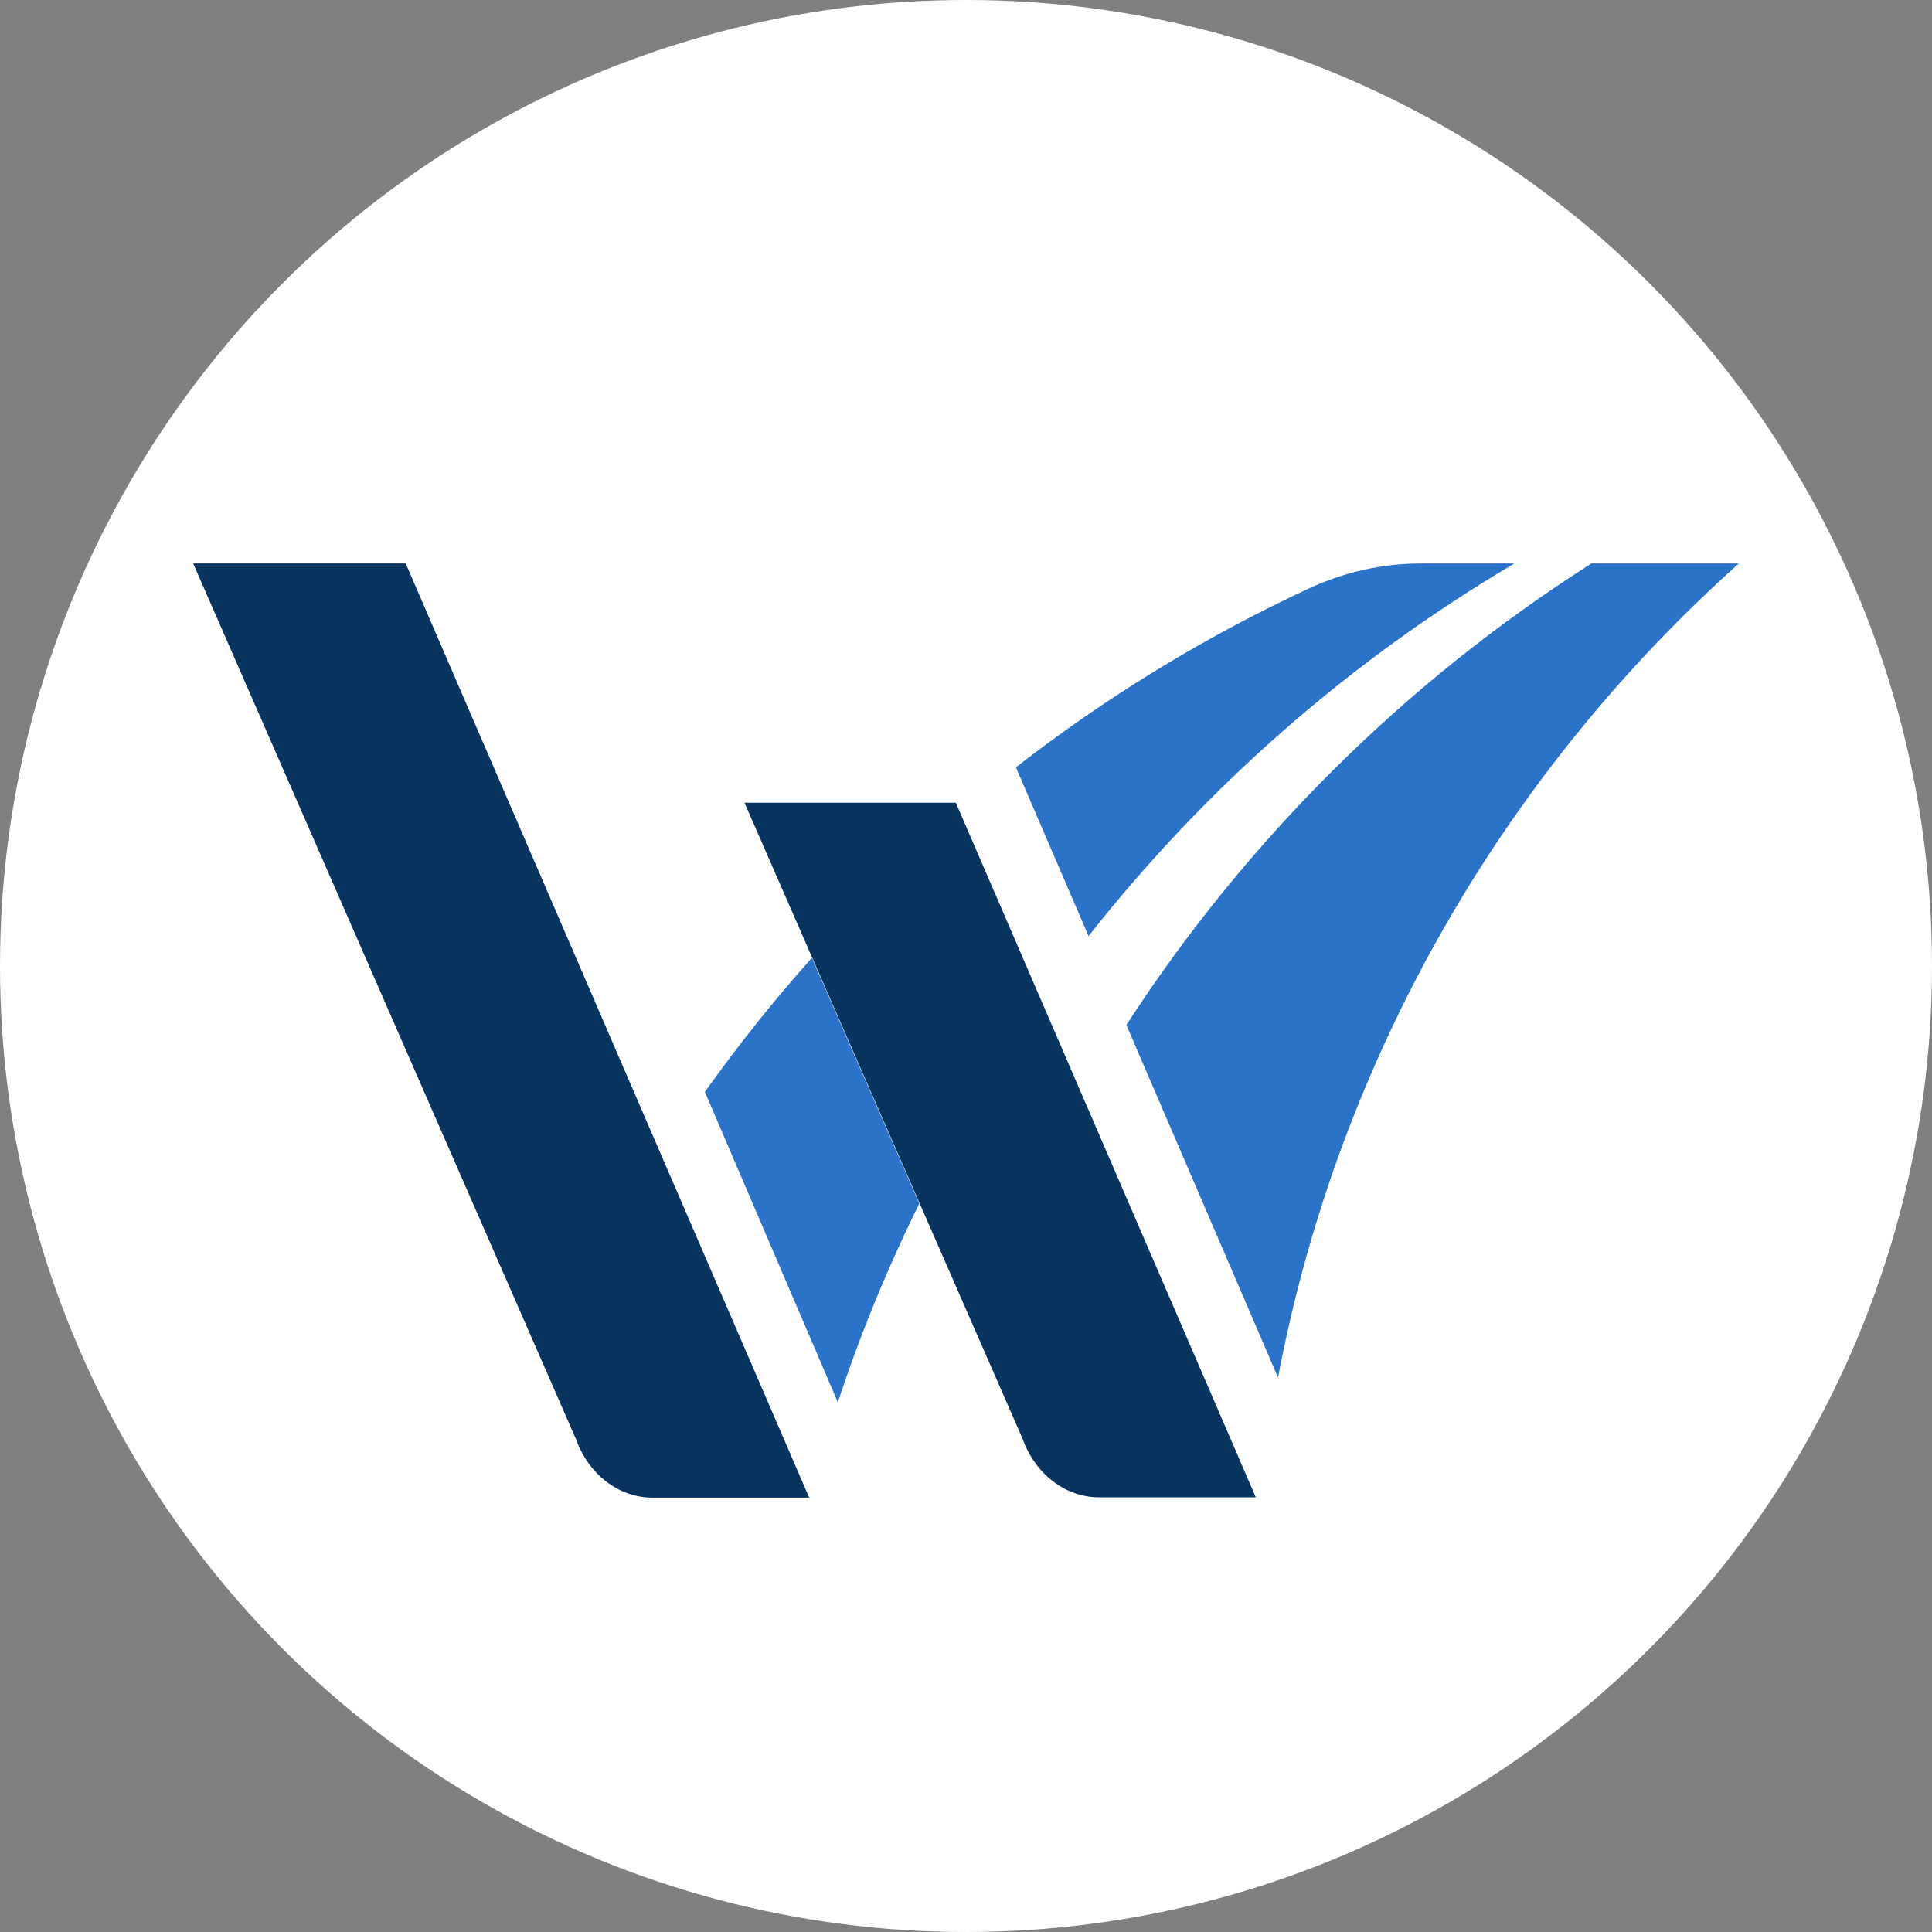
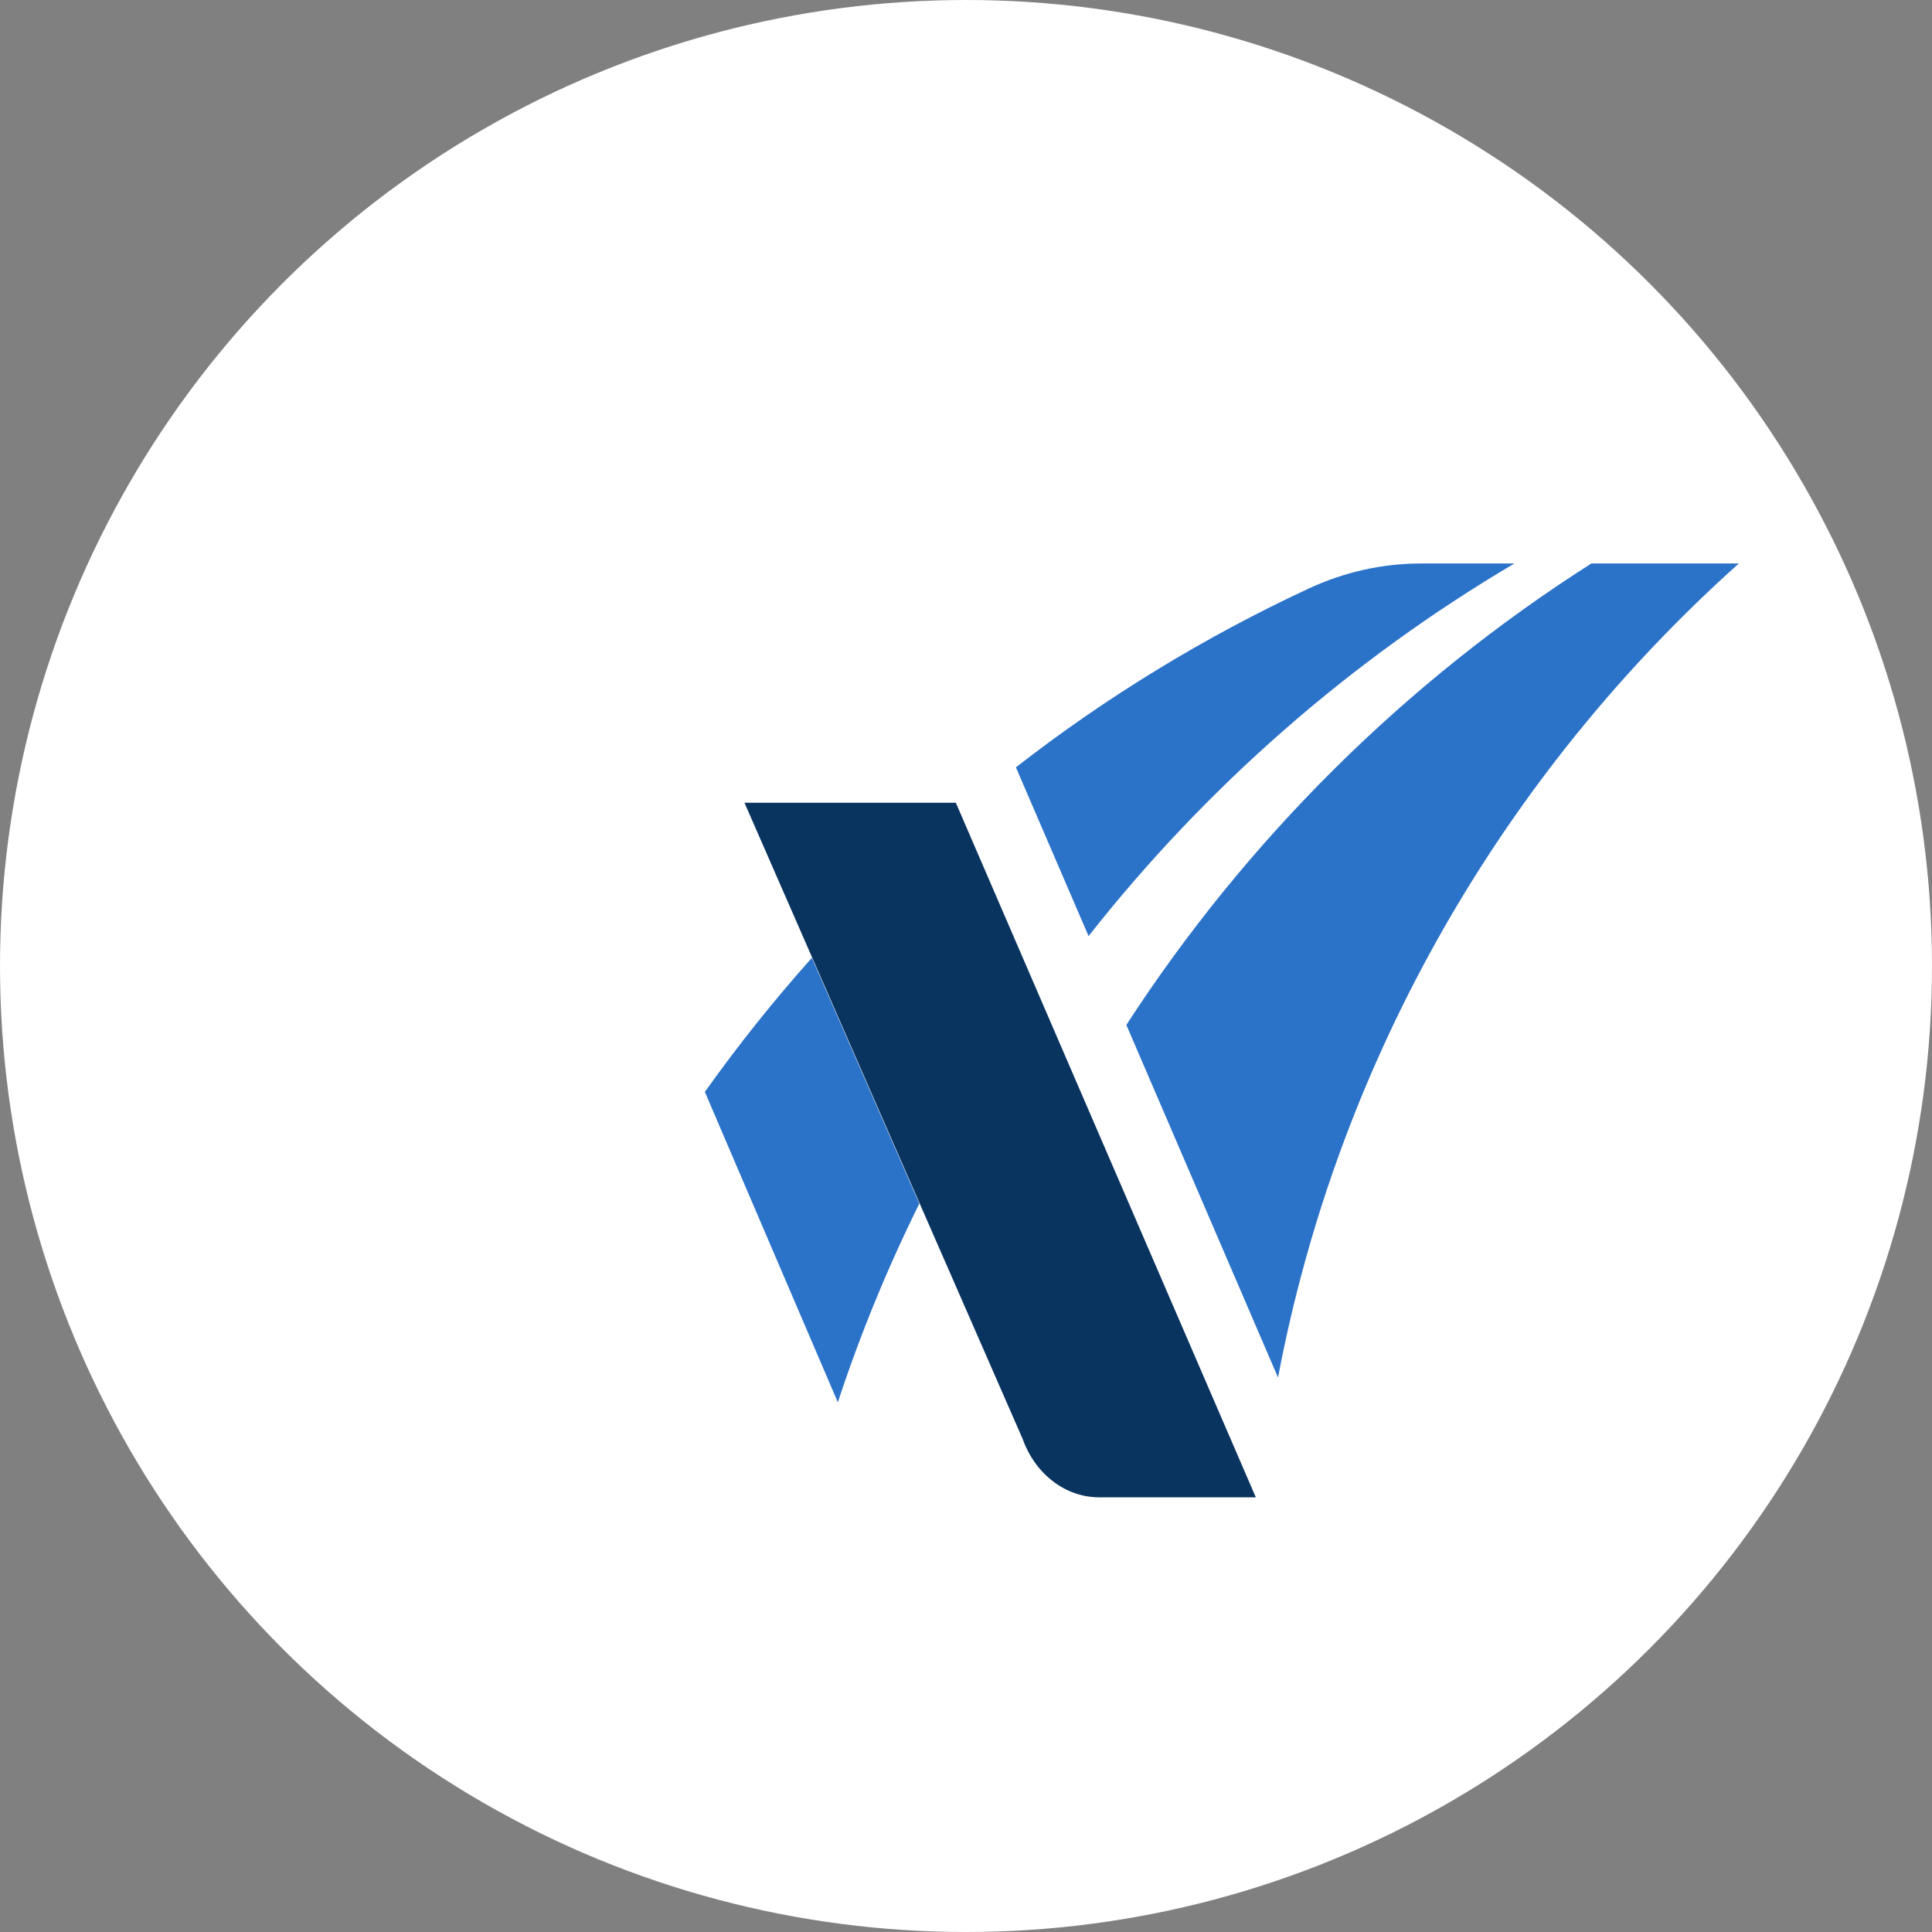
<svg xmlns="http://www.w3.org/2000/svg" width="144" height="144" viewBox="-6 -8 60 60">
  <rect x="-6" y="-8" width="60" height="60" fill="#808080" stroke="none" />
  <defs>
    <style>
            .cls-1 {
                fill: #2b72c9;
            }

            .cls-1, .cls-2 {
                stroke-width: 0px;
            }

            .cls-2 {
                fill: #093460;
            }

            .cls-3 {
                fill: #fff;
            }

            @media (prefers-color-scheme: dark) {
                .cls-2 {
                    fill: #fff;
                }

                .cls-3 {
                    fill: #093460;
                }
            }
        </style>
  </defs>
  <g>
    <circle class="cls-3" cx="24" cy="22" r="30" />
    <g>
      <path class="cls-1" d="m43.42,9.5c-5.78,3.68-10.71,8.58-14.44,14.33l4.71,10.95c1.89-9.97,7.05-18.78,14.31-25.28h-4.58Z" />
      <path class="cls-1" d="m27.8,21.08c3.64-4.63,8.13-8.57,13.23-11.58h-2.91c-1.2,0-2.38.27-3.46.77-3.25,1.51-6.31,3.38-9.11,5.56l2.26,5.25Z" />
      <path class="cls-1" d="m19.22,21.74c-1.18,1.32-2.29,2.71-3.33,4.17l4.13,9.64c.7-2.13,1.55-4.19,2.53-6.17l-3.34-7.64Z" />
    </g>
    <g>
      <path class="cls-2" d="m23.68,16.93h-6.56l8.64,19.76c.39,1.09,1.33,1.81,2.37,1.81h4.87l-9.32-21.58Z" />
-       <path class="cls-2" d="m6.6,9.5H0l11.89,27.2c.39,1.09,1.33,1.81,2.37,1.81h4.87L6.6,9.5Z" />
    </g>
  </g>
</svg>